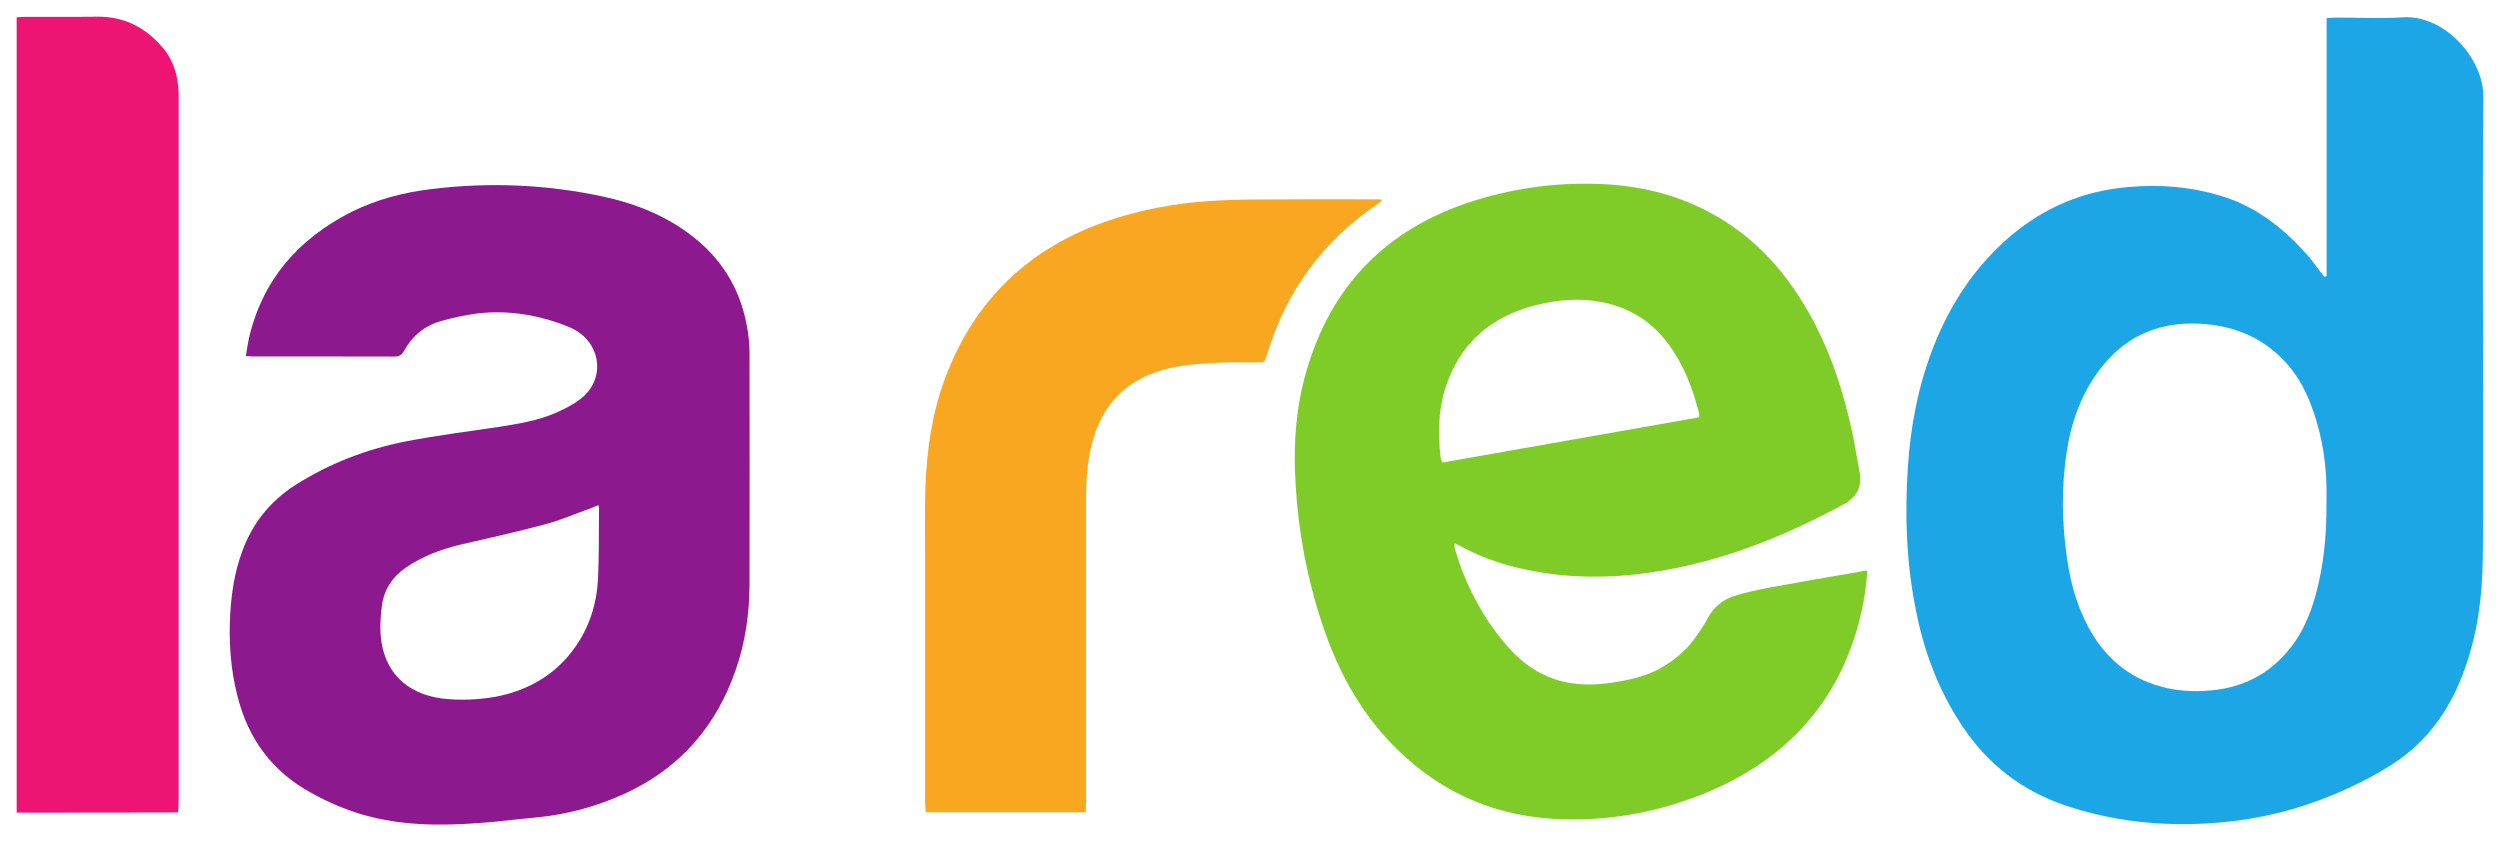
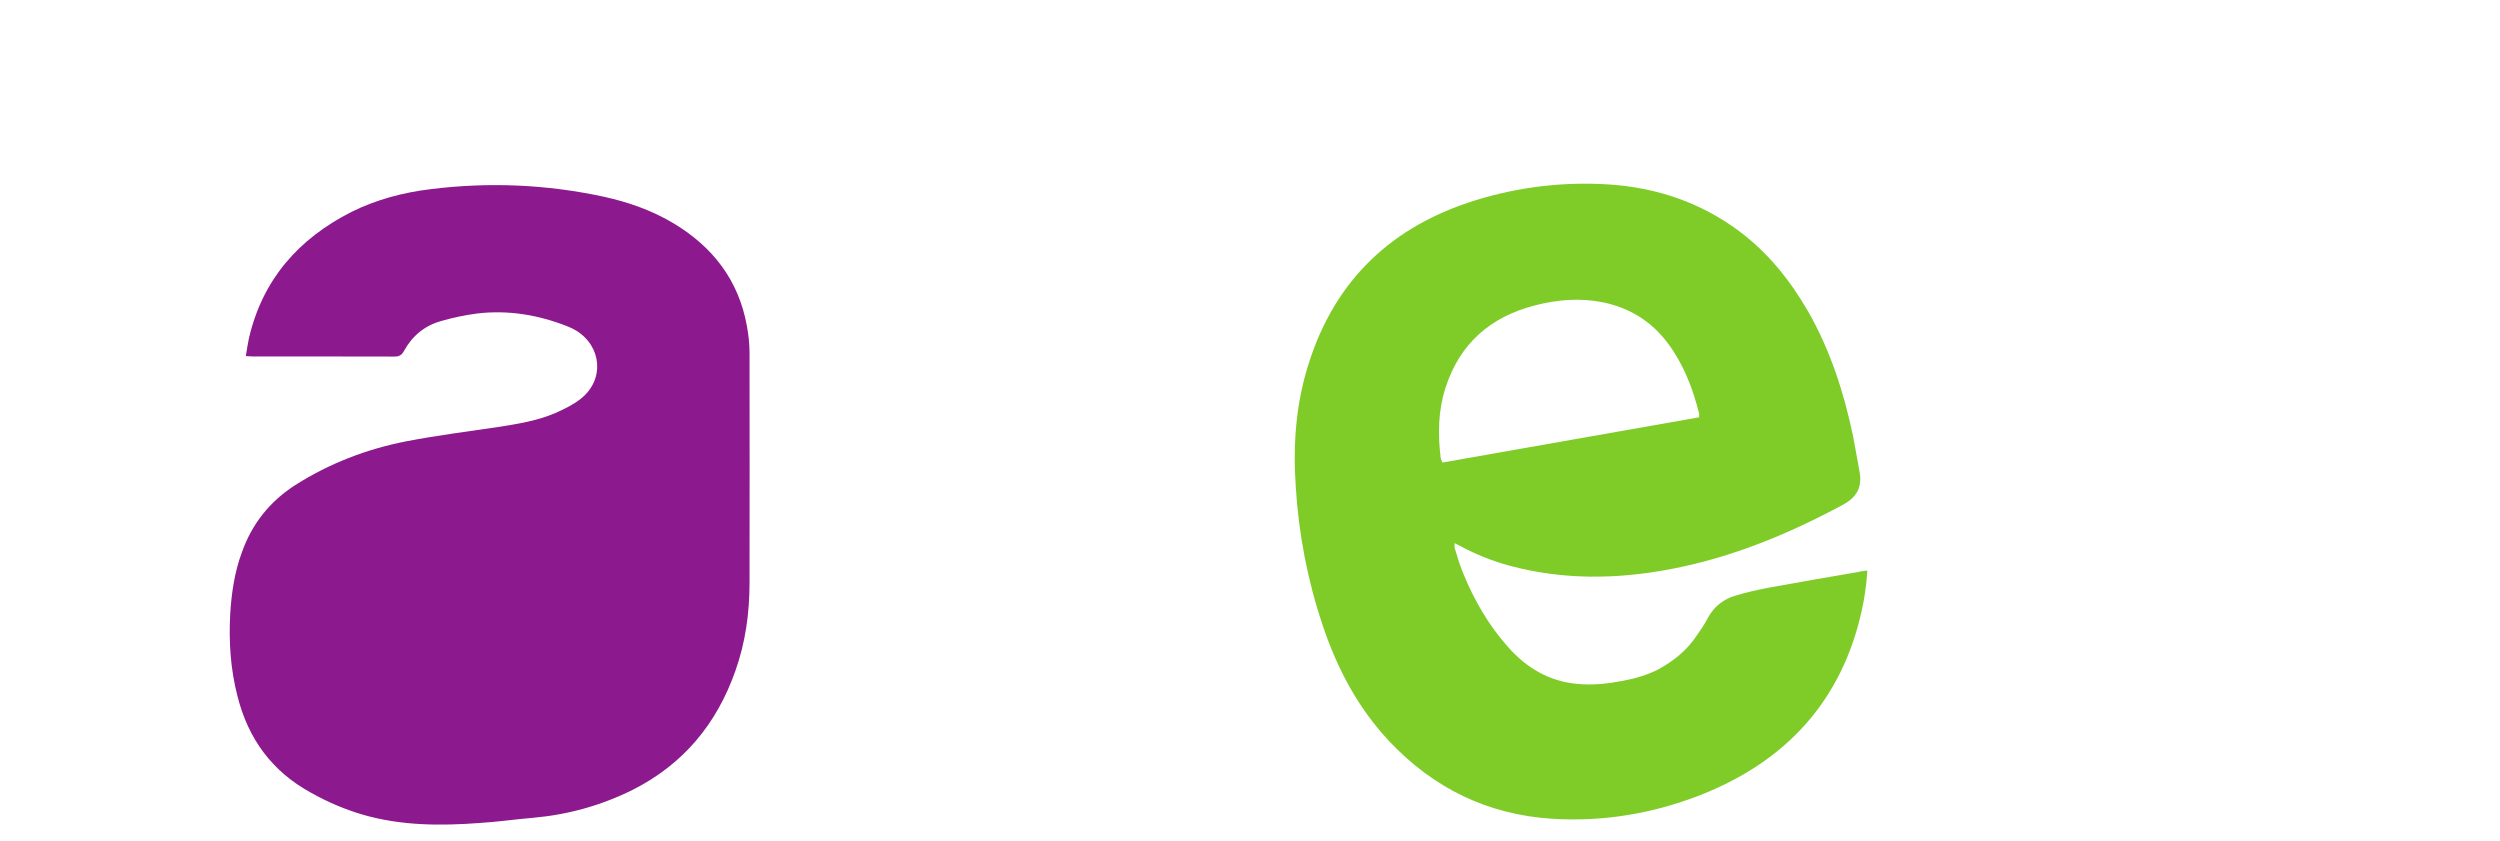
<svg xmlns="http://www.w3.org/2000/svg" xml:space="preserve" viewBox="0 0 3000 1009.509" height="1009.509" width="3000" y="0px" x="0px" id="Capa_1" version="1.1">
  <defs id="defs4167" />
  <g transform="matrix(10.32,0,0,10.32,1844.381,498.658)" id="g4182">
-     <path d="m 91.816,-16.231 c 0,-4.989 0,-9.997 0,-15.023 0,-4.952 0,-9.922 0,-14.949 0.496,-0.037 0.824,-0.075 1.151,-0.075 2.555,0 5.195,0.14 7.732,-0.028 4.849,-0.3 9.417,4.83 9.342,9.304 -0.122,13.414 -0.019,26.855 -0.019,40.278 0,4.474 0.009,8.939 -0.047,13.395 -0.056,4.306 -0.59,8.546 -2.041,12.627 -1.629,4.699 -4.296,8.574 -8.527,11.279 -2.144,1.367 -4.437,2.527 -6.814,3.51 -4.184,1.76 -8.537,2.817 -13.058,3.22 -5.869,0.524 -11.598,0.056 -17.223,-1.685 -5.101,-1.554 -9.248,-4.418 -12.346,-8.78 C 46.96,32.621 45.107,27.885 44.096,22.821 42.963,17.298 42.748,11.7 43.123,6.047 43.431,1.226 44.33,-3.463 46.09,-7.966 c 1.956,-4.989 4.821,-9.332 8.883,-12.833 3.95,-3.36 8.471,-5.307 13.648,-5.757 3.922,-0.374 7.769,-0.028 11.513,1.207 3.819,1.292 6.805,3.725 9.435,6.674 0.552,0.637 1.039,1.339 1.554,2.003 0.159,0.197 0.309,0.356 0.449,0.543 0.112,-0.028 0.168,-0.066 0.243,-0.103 z m -0.019,26.396 C 91.89,7.048 91.591,3.847 90.664,0.739 89.99,-1.573 89.054,-3.791 87.5,-5.682 84.982,-8.677 81.744,-10.259 77.85,-10.624 c -5.045,-0.459 -9.201,1.105 -12.337,5.167 -2.19,2.846 -3.36,6.103 -3.913,9.613 -0.637,4.165 -0.571,8.34 0.037,12.506 0.402,2.761 1.133,5.42 2.452,7.9 1.881,3.51 4.652,5.944 8.574,6.983 1.788,0.477 3.66,0.59 5.523,0.431 3.894,-0.3 7.114,-1.956 9.52,-5.092 1.367,-1.76 2.181,-3.744 2.799,-5.878 0.973,-3.491 1.329,-7.086 1.292,-10.839 z" id="path4137" style="fill:#1ca6e5;fill-opacity:1" />
    <path d="m 38.414,18.019 c -0.103,1.713 -0.328,3.183 -0.655,4.68 -2.34,10.549 -8.864,17.551 -18.796,21.445 -5.504,2.144 -11.261,3.108 -17.186,2.743 -7.516,-0.477 -13.825,-3.566 -18.955,-9.014 -3.641,-3.875 -6.047,-8.443 -7.722,-13.423 -1.778,-5.27 -2.817,-10.68 -3.154,-16.231 -0.328,-4.867 0.019,-9.651 1.526,-14.312 3.089,-9.744 9.716,-15.969 19.46,-18.964 5.027,-1.544 10.184,-2.144 15.407,-1.816 5.56,0.365 10.68,2.087 15.155,5.42 3.351,2.499 5.906,5.682 7.994,9.276 2.612,4.559 4.203,9.482 5.27,14.593 0.234,1.217 0.459,2.452 0.674,3.688 0.037,0.159 0.037,0.29 0.084,0.459 0.309,1.741 -0.318,2.939 -1.928,3.8 -6.318,3.407 -12.899,6.131 -20.013,7.488 -6.281,1.198 -12.552,1.282 -18.805,-0.402 -1.994,-0.552 -3.856,-1.292 -5.663,-2.265 -0.187,-0.103 -0.384,-0.178 -0.693,-0.346 0.019,0.328 -0.019,0.562 0.075,0.758 0.29,0.973 0.59,1.938 0.973,2.846 1.264,3.089 2.93,5.944 5.148,8.443 2.144,2.434 4.783,4.025 8.078,4.315 1.797,0.187 3.585,-0.028 5.364,-0.365 1.385,-0.271 2.761,-0.655 4.053,-1.32 1.778,-0.973 3.332,-2.209 4.484,-3.95 0.459,-0.655 0.927,-1.339 1.31,-2.087 0.721,-1.301 1.816,-2.144 3.173,-2.537 1.282,-0.402 2.593,-0.674 3.922,-0.936 3.417,-0.618 6.88,-1.226 10.325,-1.807 0.309,-0.094 0.655,-0.112 1.095,-0.178 z M 18.851,0.206 c 0,-0.262 0.037,-0.365 0,-0.44 C 18.121,-3.155 17.063,-5.916 15.257,-8.35 13.347,-10.933 10.801,-12.524 7.647,-13.17 c -2.649,-0.534 -5.317,-0.309 -7.938,0.374 -5.148,1.339 -8.696,4.446 -10.343,9.557 -0.861,2.649 -0.899,5.373 -0.571,8.115 0.019,0.159 0.112,0.328 0.197,0.59 C -1.04,3.716 8.891,1.966 18.851,0.206 Z" id="path4139" style="fill:#7fcc28;fill-opacity:1" />
-     <path d="m -150.133,-6.917 c 0.131,-0.768 0.215,-1.413 0.356,-2.059 1.582,-6.824 5.757,-11.579 11.935,-14.705 2.902,-1.442 6.037,-2.265 9.248,-2.649 6.721,-0.833 13.414,-0.552 20.059,0.88 2.864,0.627 5.626,1.591 8.153,3.108 4.549,2.733 7.554,6.618 8.509,11.916 0.197,1.039 0.309,2.106 0.309,3.183 0.009,8.911 0.019,17.86 0,26.78 -0.009,3.454 -0.477,6.861 -1.638,10.128 -2.153,6.159 -6.047,10.877 -11.944,13.853 -3.669,1.825 -7.516,2.892 -11.607,3.257 -2.059,0.168 -4.119,0.477 -6.178,0.599 -4.596,0.346 -9.173,0.328 -13.666,-0.983 -2.078,-0.618 -4.053,-1.46 -5.944,-2.527 -4.54,-2.471 -7.32,-6.271 -8.565,-11.242 -0.814,-3.136 -1.02,-6.346 -0.842,-9.594 0.15,-2.415 0.505,-4.83 1.357,-7.133 1.17,-3.286 3.211,-5.878 6.169,-7.788 3.978,-2.537 8.359,-4.222 12.983,-5.12 3.51,-0.674 7.086,-1.133 10.643,-1.657 2.284,-0.356 4.559,-0.721 6.711,-1.647 1.002,-0.449 2.05,-0.955 2.911,-1.647 2.752,-2.181 2.462,-6.056 -0.552,-7.919 -0.309,-0.187 -0.637,-0.337 -0.973,-0.477 -3.398,-1.348 -6.917,-1.938 -10.549,-1.507 -1.404,0.187 -2.808,0.477 -4.193,0.88 -1.9,0.534 -3.332,1.713 -4.287,3.445 -0.262,0.505 -0.58,0.693 -1.142,0.683 -5.448,-0.019 -10.886,-0.009 -16.343,-0.009 -0.253,0.009 -0.477,-0.037 -0.917,-0.047 z m 41.017,17.336 c -0.328,0.122 -0.552,0.206 -0.777,0.309 -1.788,0.637 -3.548,1.413 -5.41,1.91 -3.276,0.889 -6.599,1.601 -9.903,2.378 -2.275,0.552 -4.418,1.348 -6.365,2.696 -1.488,1.039 -2.452,2.452 -2.724,4.24 -0.14,1.095 -0.243,2.247 -0.178,3.351 0.253,4.334 2.864,7.039 7.179,7.601 2.087,0.243 4.175,0.15 6.253,-0.215 3.847,-0.758 7.03,-2.612 9.295,-5.897 1.601,-2.331 2.415,-4.961 2.565,-7.779 0.112,-2.63 0.094,-5.27 0.112,-7.928 0.028,-0.159 0.009,-0.346 -0.047,-0.665 z" id="path4141" style="fill:#8c198e;fill-opacity:1" />
-     <path d="m -176.782,46.166 c 0,-30.871 0,-61.648 0,-92.472 0.393,-0.009 0.721,-0.056 1.048,-0.056 2.752,-0.009 5.523,0.028 8.303,-0.019 3.117,-0.037 5.588,1.226 7.582,3.548 1.339,1.554 1.844,3.379 1.9,5.392 0,0.337 0,0.674 0,1.002 0,27.033 0,54.066 0,81.108 0,0.487 -0.047,0.955 -0.066,1.479 -6.29,0.019 -12.477,0.019 -18.768,0.019 z" id="path4143" style="fill:#ed1473;fill-opacity:1" />
-     <path d="m -52.476,46.128 c -6.253,0 -12.384,0 -18.59,0 -0.047,-0.421 -0.075,-0.842 -0.084,-1.245 0,-9.155 0,-18.281 0,-27.454 0,-3.023 -0.056,-6.066 0.037,-9.126 0.159,-4.268 0.749,-8.462 2.237,-12.506 3.407,-9.22 9.838,-15.37 19.17,-18.506 3.725,-1.245 7.563,-1.947 11.448,-2.228 1.947,-0.122 3.903,-0.178 5.85,-0.187 4.474,-0.037 8.874,-0.019 13.339,-0.019 0.328,0 0.655,0 0.973,0 0.019,0.066 0.037,0.103 0.037,0.168 -0.168,0.15 -0.318,0.281 -0.534,0.421 -6.29,4.287 -10.549,10.062 -12.768,17.345 -0.037,0.122 -0.094,0.243 -0.112,0.356 -0.215,0.674 -0.215,0.674 -0.973,0.674 -1.554,0.019 -3.089,-0.056 -4.643,0.037 -1.713,0.084 -3.417,0.187 -5.073,0.515 -5.532,1.095 -8.743,4.409 -9.828,9.95 -0.337,1.741 -0.44,3.482 -0.44,5.261 0,11.701 0,23.401 0,35.102 0,0.459 -0.028,0.917 -0.047,1.442 z" id="path4145" style="fill:#f9a720;fill-opacity:1" />
+     <path d="m -150.133,-6.917 c 0.131,-0.768 0.215,-1.413 0.356,-2.059 1.582,-6.824 5.757,-11.579 11.935,-14.705 2.902,-1.442 6.037,-2.265 9.248,-2.649 6.721,-0.833 13.414,-0.552 20.059,0.88 2.864,0.627 5.626,1.591 8.153,3.108 4.549,2.733 7.554,6.618 8.509,11.916 0.197,1.039 0.309,2.106 0.309,3.183 0.009,8.911 0.019,17.86 0,26.78 -0.009,3.454 -0.477,6.861 -1.638,10.128 -2.153,6.159 -6.047,10.877 -11.944,13.853 -3.669,1.825 -7.516,2.892 -11.607,3.257 -2.059,0.168 -4.119,0.477 -6.178,0.599 -4.596,0.346 -9.173,0.328 -13.666,-0.983 -2.078,-0.618 -4.053,-1.46 -5.944,-2.527 -4.54,-2.471 -7.32,-6.271 -8.565,-11.242 -0.814,-3.136 -1.02,-6.346 -0.842,-9.594 0.15,-2.415 0.505,-4.83 1.357,-7.133 1.17,-3.286 3.211,-5.878 6.169,-7.788 3.978,-2.537 8.359,-4.222 12.983,-5.12 3.51,-0.674 7.086,-1.133 10.643,-1.657 2.284,-0.356 4.559,-0.721 6.711,-1.647 1.002,-0.449 2.05,-0.955 2.911,-1.647 2.752,-2.181 2.462,-6.056 -0.552,-7.919 -0.309,-0.187 -0.637,-0.337 -0.973,-0.477 -3.398,-1.348 -6.917,-1.938 -10.549,-1.507 -1.404,0.187 -2.808,0.477 -4.193,0.88 -1.9,0.534 -3.332,1.713 -4.287,3.445 -0.262,0.505 -0.58,0.693 -1.142,0.683 -5.448,-0.019 -10.886,-0.009 -16.343,-0.009 -0.253,0.009 -0.477,-0.037 -0.917,-0.047 z m 41.017,17.336 z" id="path4141" style="fill:#8c198e;fill-opacity:1" />
  </g>
</svg>